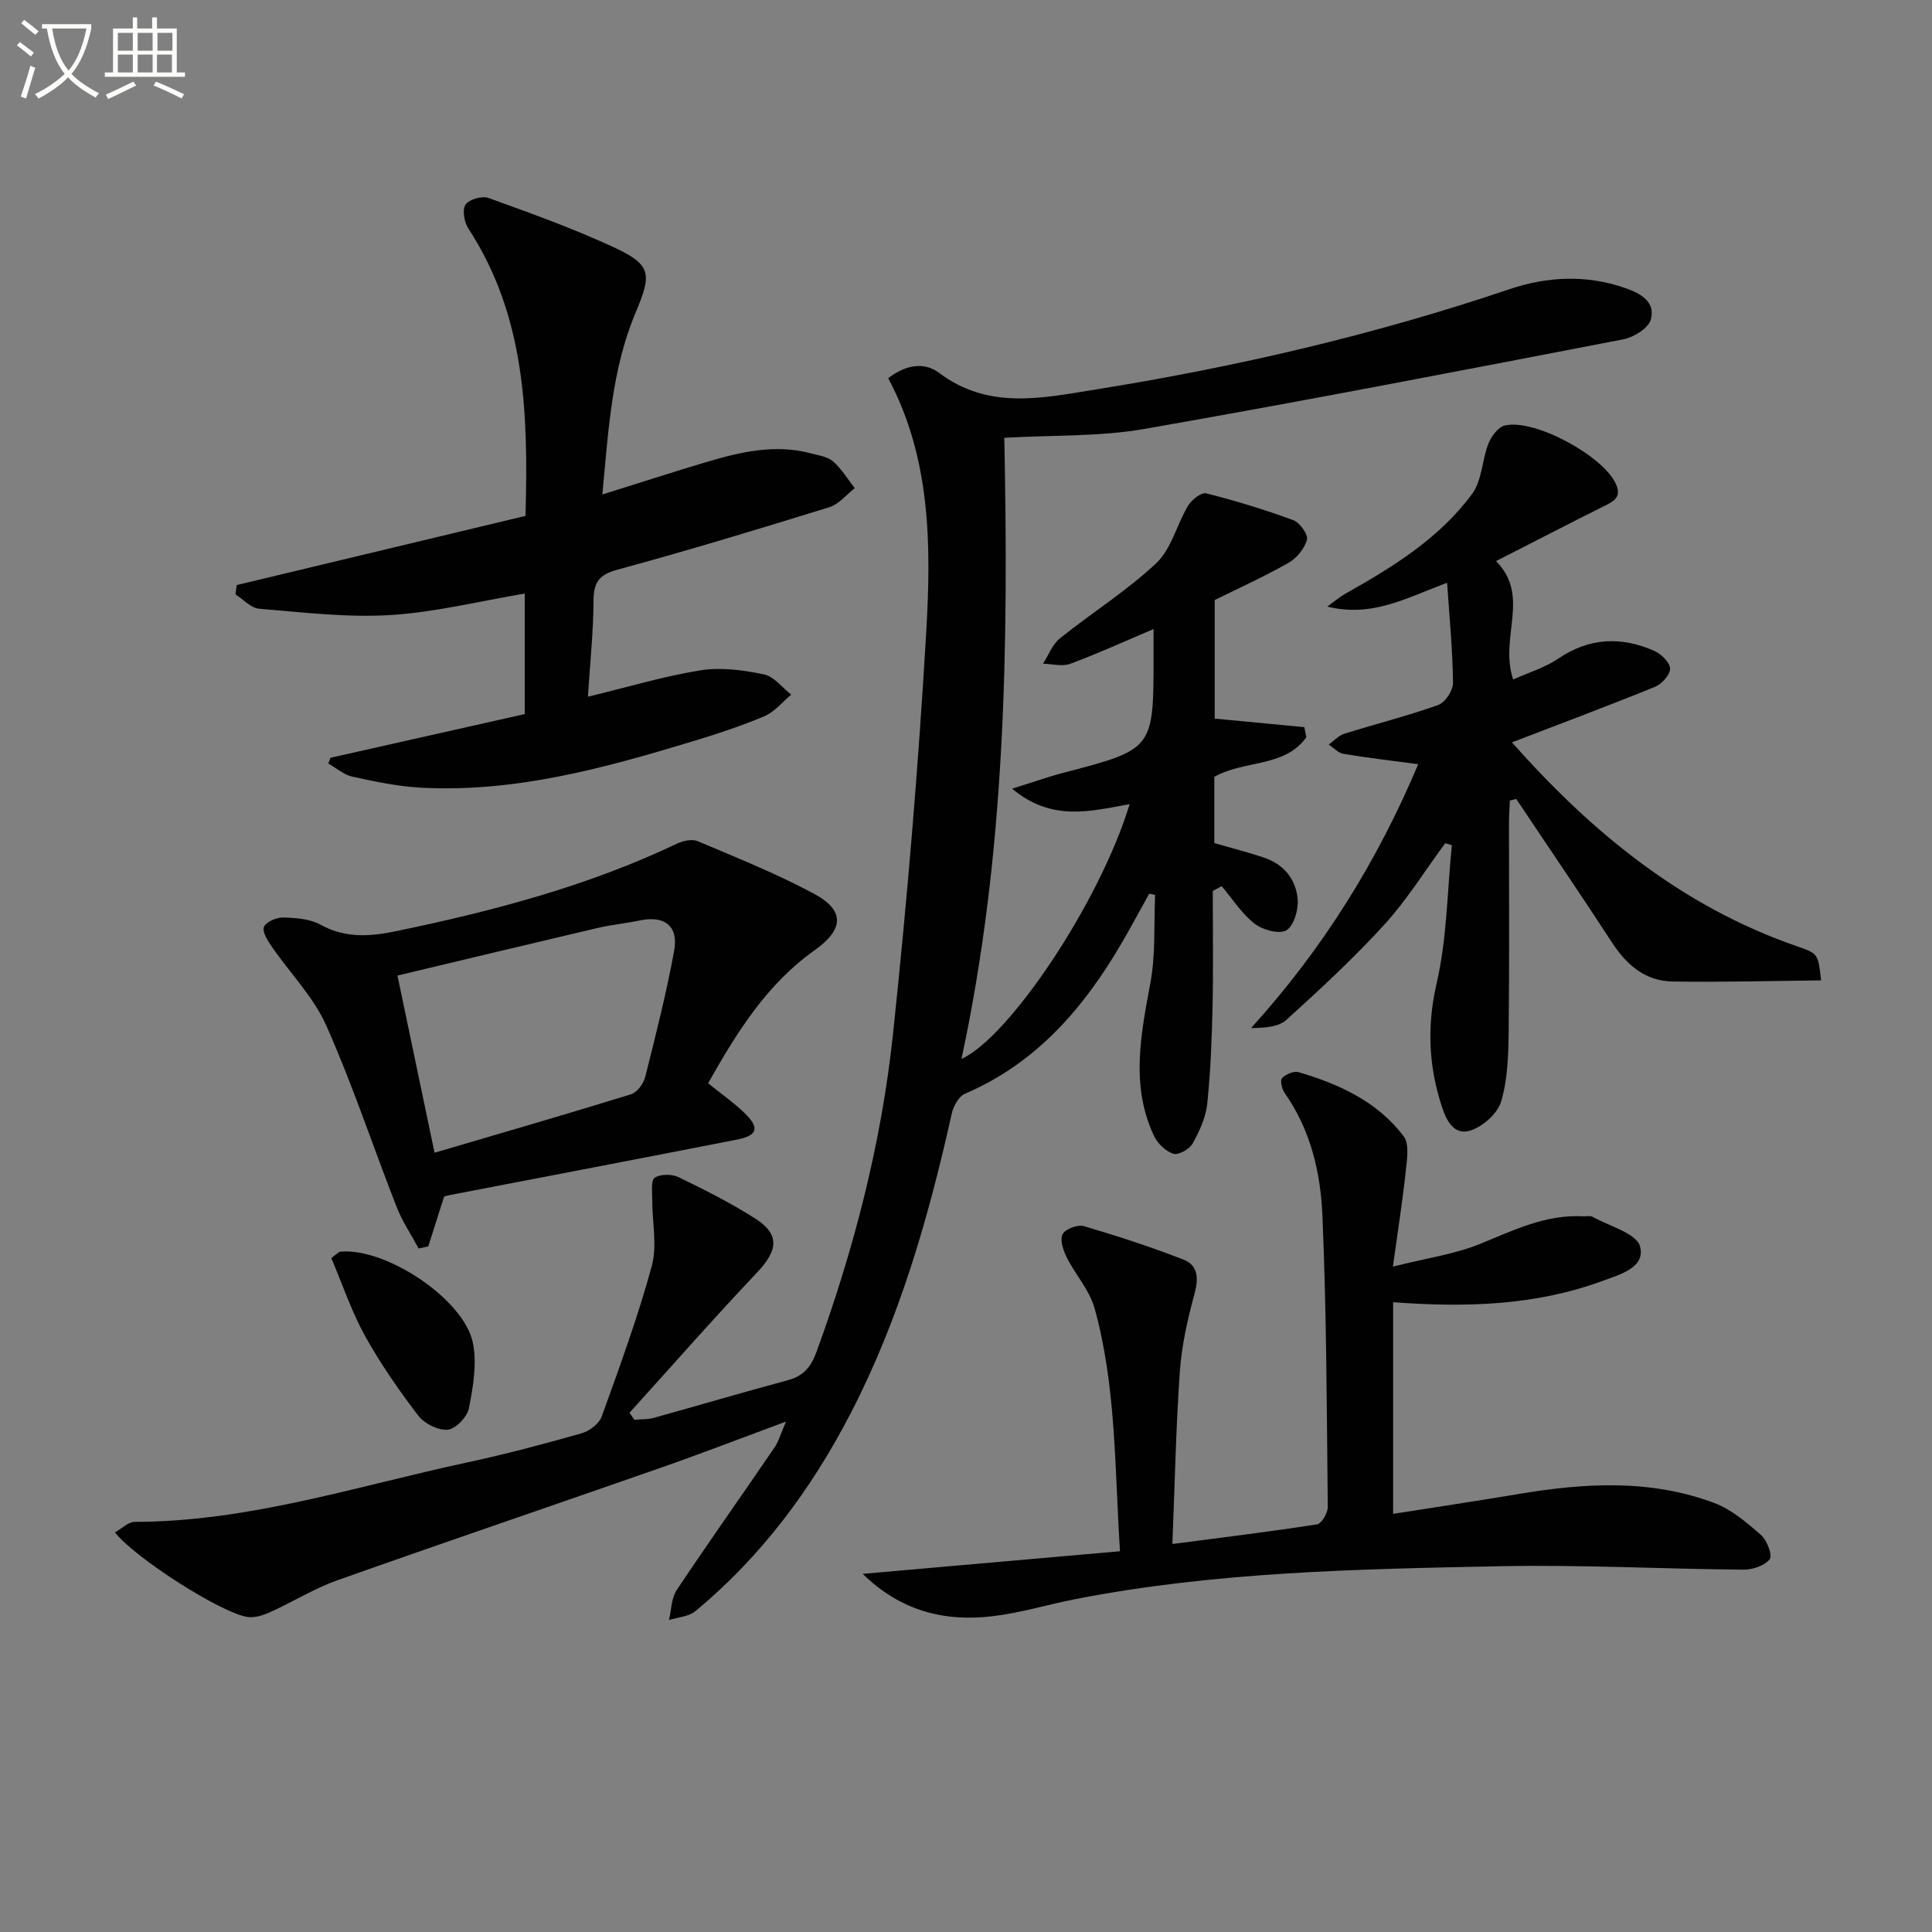
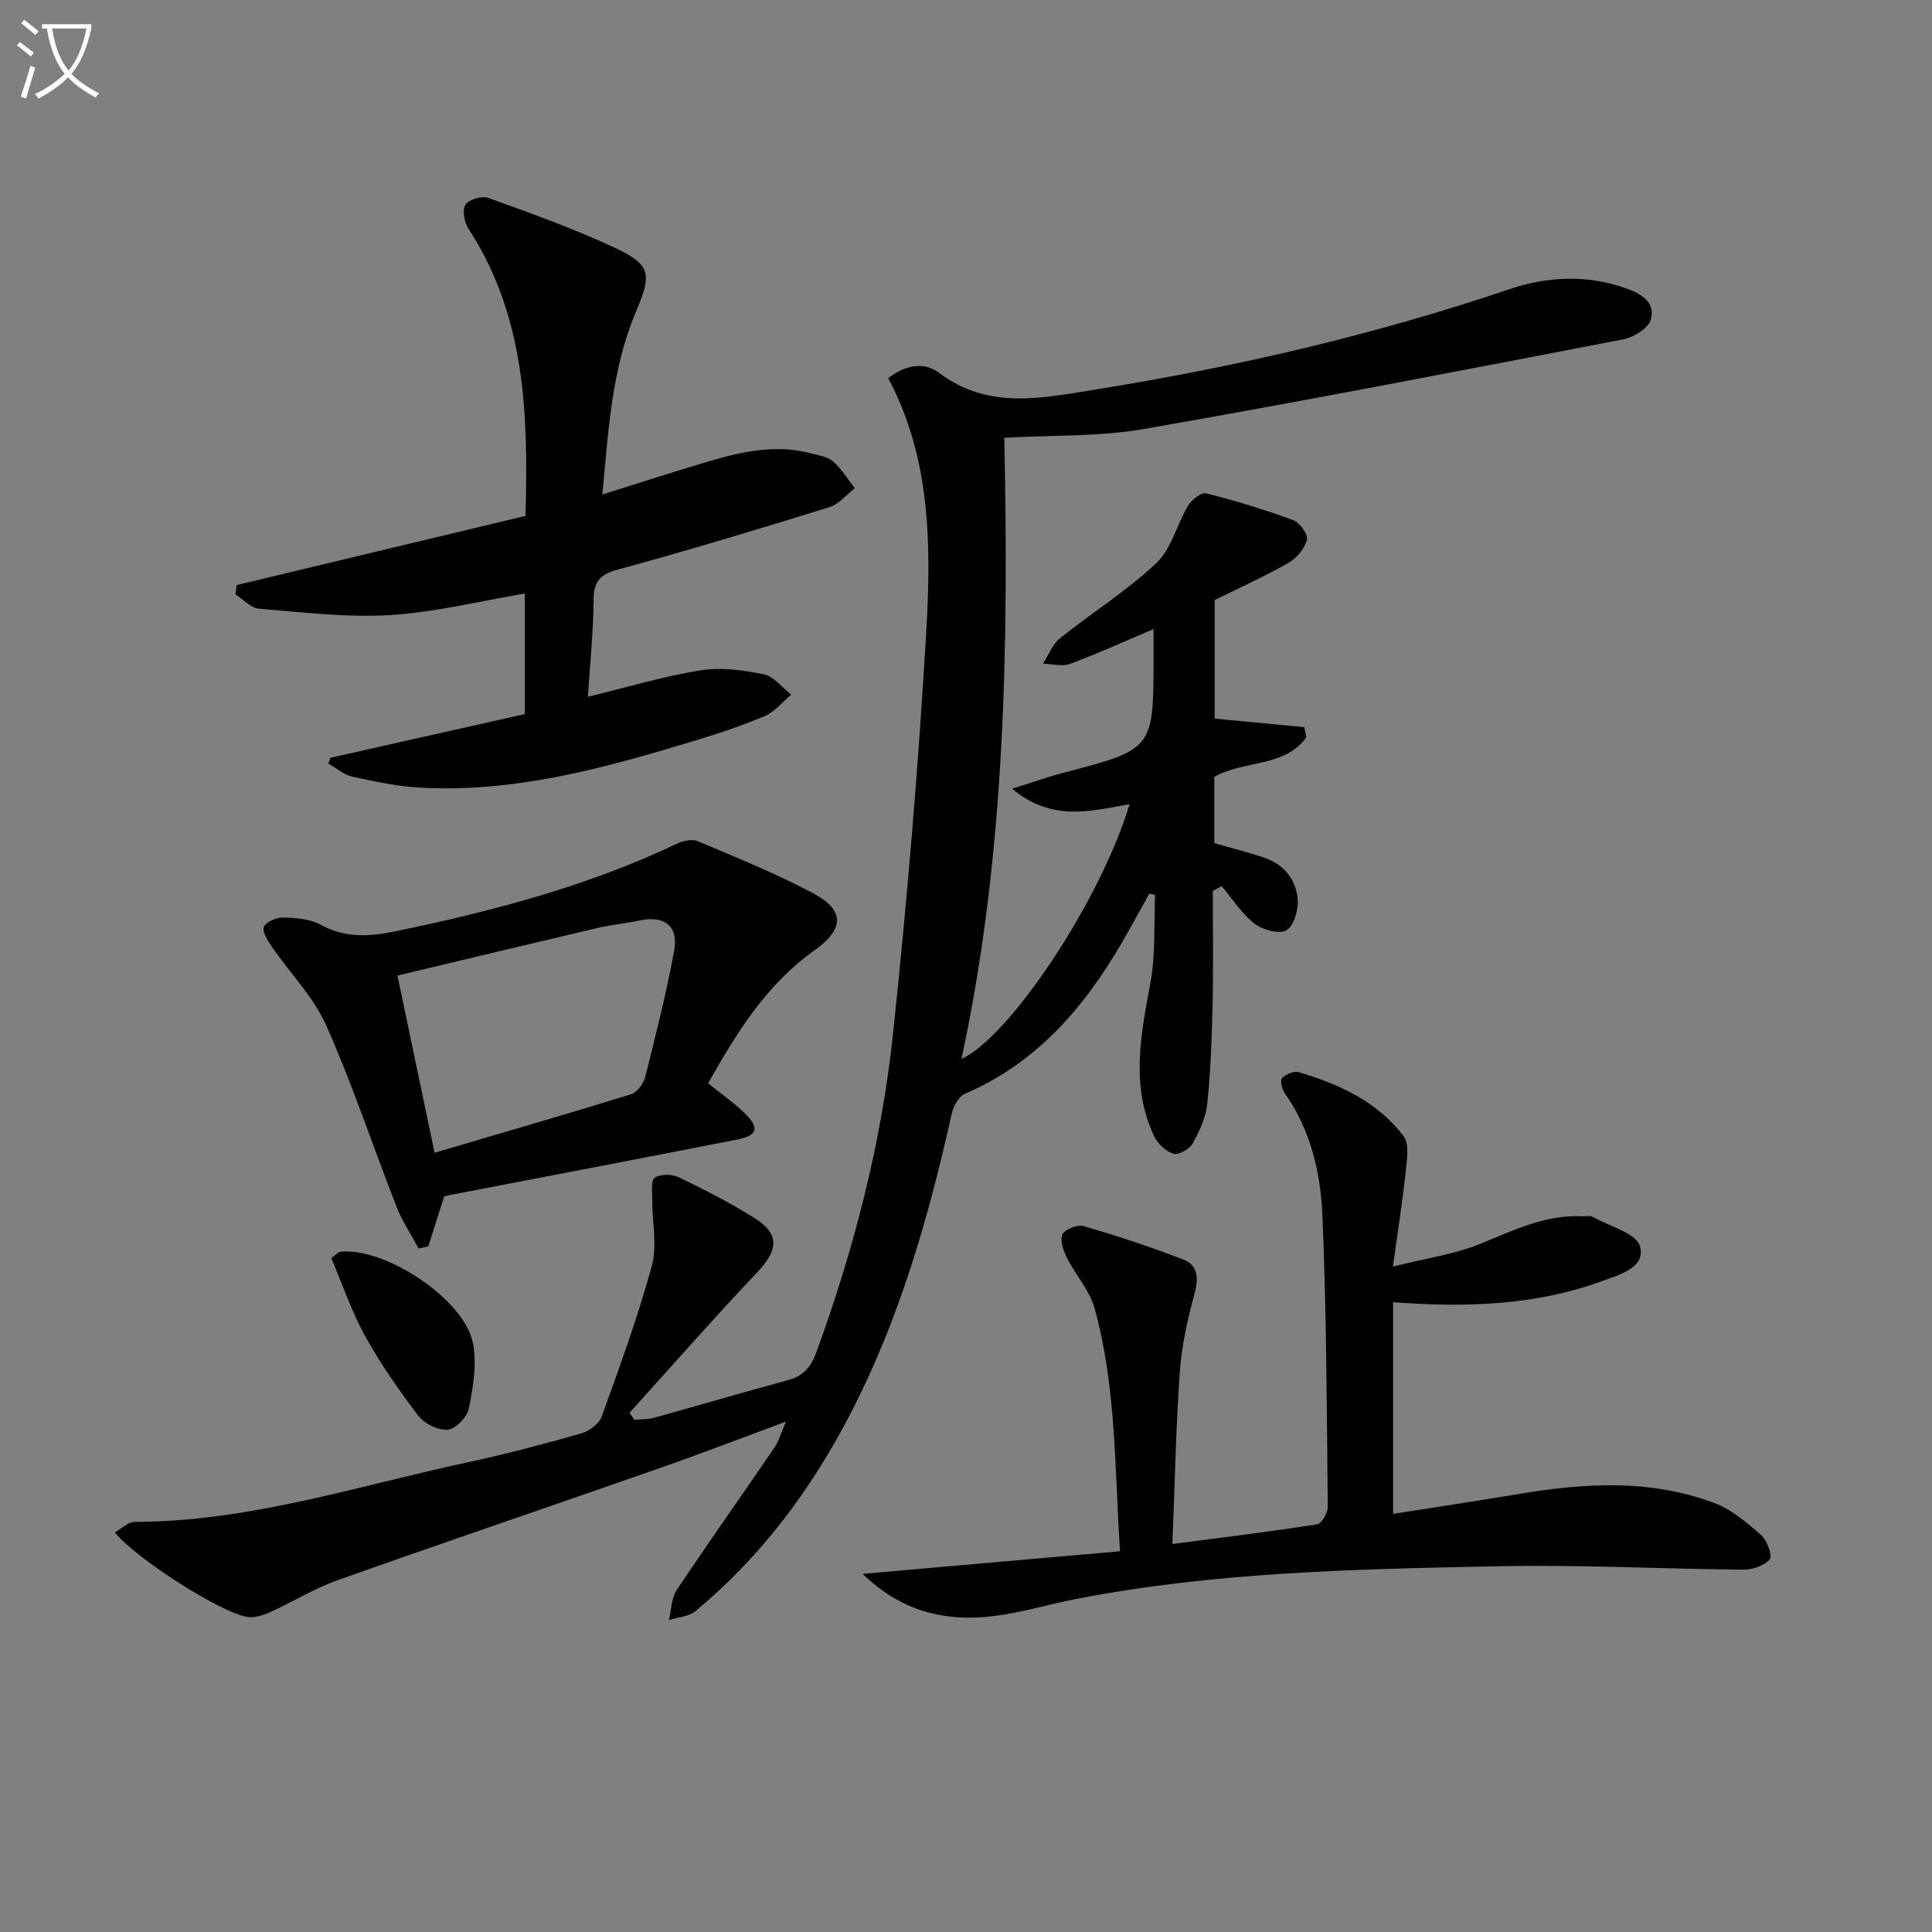
<svg xmlns="http://www.w3.org/2000/svg" enable-background="new 0 0 400 400" viewBox="0 0 400 400">
  <rect x="0" y="0" width="400" height="400" fill="#808080" stroke="none" />
  <path d="m6.4 11.7c-1-.8-1.9-1.6-2.9-2.3l.6-.7c.9.7 1.9 1.4 2.9 2.2zm-2.1 8.3c.7-2.1 1.4-4.2 2-6.4.2.1.6.3 1 .4-.7 2.3-1.3 4.4-1.9 6.4zm3-12.8c-1.1-.9-2.1-1.7-2.9-2.4l.6-.7c1 .8 2 1.5 3 2.4zm1.4-1.3v-.9h10.2v.9c-.9 4.2-2.3 7.3-4.1 9.4 1.3 1.4 3.2 2.7 5.7 4-.2.2-.4.5-.7.9-2.5-1.4-4.4-2.7-5.7-4.2-1.4 1.5-3.5 3-6.1 4.4 0 0 0 0-.1-.1-.3-.4-.5-.7-.7-.8 2.7-1.3 4.7-2.8 6.2-4.2-1.8-2.2-3-5.3-3.7-9.4zm9.2 0h-7.1c.6 3.8 1.7 6.7 3.4 8.7 1.7-2 2.9-4.8 3.7-8.7z" fill="#fbfcfa" />
-   <path d="m31.6 3.6h.9v2.3h4.1v9.1h1.7v.9h-16.6v-.9h1.7v-9.1h4.1v-2.3h.9v2.3h3.1v-2.3zm-4 13.3.6.8c-1.9.9-3.8 1.9-5.8 2.8-.2-.3-.3-.6-.5-.9 2-.9 3.9-1.8 5.7-2.7zm-3.2-10.1v3.7h3.1v-3.7zm0 4.5v3.7h3.1v-3.7zm4.1-4.5v3.7h3.1v-3.7zm0 4.5v3.7h3.1v-3.7zm9.1 9.1c-2.1-1.1-4.1-2-5.8-2.7l.5-.8c2.2.9 4.1 1.8 5.8 2.6zm-1.9-13.6h-3.1v3.7h3.1zm-3.2 4.5v3.7h3.1v-3.7z" fill="#fbfcfa" />
  <g fill="#010101">
    <path d="m183.89 78.3c3.61-2.79 7.45-3.43 10.54-1.1 10.25 7.71 21.31 5.22 32.43 3.44 29.07-4.66 57.65-11.3 85.58-20.74 7.82-2.65 15.94-3.08 24-.28 3.28 1.14 6.34 2.86 5.35 6.53-.48 1.79-3.53 3.68-5.69 4.1-33.05 6.38-66.1 12.78-99.25 18.57-9.25 1.61-18.84 1.24-28.92 1.82.88 43.09.3 86.08-8.87 128.6 9.72-4.34 28.53-32.12 34.82-52.75-8.01 1.43-16.07 3.72-24.33-3.2 4.42-1.38 7.46-2.47 10.58-3.28 18.7-4.89 18.71-4.86 18.7-24.15 0-1.78 0-3.57 0-5.62-6.06 2.57-11.59 5.1-17.27 7.2-1.64.61-3.73.01-5.62-.03 1.15-1.78 1.95-3.99 3.51-5.25 6.59-5.29 13.84-9.82 19.96-15.58 3.12-2.94 4.22-7.96 6.55-11.85.74-1.24 2.76-2.85 3.77-2.59 6.09 1.53 12.12 3.38 18.02 5.55 1.35.5 3.12 2.97 2.84 4.04-.49 1.84-2.13 3.85-3.83 4.81-5.19 2.93-10.64 5.4-15.27 7.69v24.55c6.35.61 12.45 1.19 18.56 1.77.14.7.27 1.39.41 2.09-4.49 6.31-12.86 4.68-19.05 8.2v13.71c3.57 1.04 7.09 1.91 10.5 3.09 3.98 1.38 6.42 4.51 6.76 8.52.18 2.17-.77 5.51-2.33 6.44-1.47.88-4.92-.06-6.59-1.36-2.67-2.08-4.58-5.13-6.82-7.77-.61.33-1.23.66-1.84 1 0 7.9.13 15.79-.04 23.68-.15 6.81-.4 13.64-1.11 20.41-.3 2.84-1.63 5.7-3.05 8.24-.65 1.15-2.94 2.41-3.98 2.07-1.59-.52-3.26-2.14-4-3.72-4.88-10.43-2.7-21.01-.72-31.73 1.09-5.9.69-12.07.96-18.13-.4-.09-.81-.18-1.21-.27-1.88 3.38-3.71 6.8-5.66 10.14-7.86 13.5-17.68 24.94-32.5 31.29-1.28.55-2.38 2.55-2.72 4.06-4.78 21.46-10.79 42.48-20.95 62.12-8.13 15.7-18.48 29.64-32.15 40.95-1.38 1.14-3.62 1.25-5.46 1.83.51-2.08.48-4.52 1.6-6.2 6.62-9.93 13.53-19.67 20.26-29.53.87-1.27 1.28-2.85 2.37-5.36-9.42 3.49-17.72 6.7-26.12 9.63-22.23 7.78-44.54 15.34-66.73 23.22-4.82 1.71-9.25 4.48-13.93 6.6-1.44.65-3.19 1.22-4.68 1.01-5.45-.78-23.45-12.3-27.47-17.52 1.41-.78 2.75-2.17 4.08-2.17 23.69-.04 46.06-7.42 68.86-12.31 7.95-1.71 15.83-3.8 23.65-6.02 1.64-.47 3.66-2 4.2-3.51 3.71-10.29 7.48-20.59 10.35-31.12 1.16-4.26.08-9.12.1-13.7.01-1.6-.31-4.05.52-4.6 1.19-.79 3.58-.77 4.97-.09 5.38 2.6 10.74 5.31 15.78 8.51 5.18 3.29 4.8 6.6.44 11.2-9 9.5-17.64 19.35-26.42 29.05.34.48.67.97 1.01 1.45 1.34-.12 2.73-.05 4.01-.4 9.27-2.57 18.5-5.3 27.79-7.8 3.22-.87 4.77-2.75 5.9-5.84 7.77-21.31 13.43-43.19 15.83-65.69 2.95-27.74 5.27-55.56 6.9-83.41 1.03-17.89.97-35.95-7.88-52.51z" />
    <path d="m231.88 321.17c-1.12-17.59-.79-34.25-5.28-50.38-1.03-3.69-3.93-6.84-5.7-10.37-.74-1.47-1.5-3.65-.92-4.86.52-1.08 3.13-2.08 4.4-1.71 6.96 2.04 13.87 4.3 20.63 6.93 3.11 1.21 3.15 3.95 2.28 7.17-1.41 5.2-2.63 10.57-3.01 15.93-.82 11.58-1.04 23.2-1.55 35.79 10.09-1.32 20.05-2.53 29.95-4.07.94-.15 2.23-2.36 2.22-3.6-.21-20.13-.25-40.27-1.11-60.37-.38-8.9-2.45-17.73-7.82-25.34-.57-.81-.98-2.63-.54-3.08.79-.8 2.45-1.53 3.44-1.23 8.41 2.48 16.31 6.1 21.74 13.27 1.19 1.57.71 4.68.46 7.03-.64 6.03-1.59 12.03-2.68 19.96 7.08-1.78 12.8-2.57 17.98-4.68 6.95-2.82 13.63-6.16 21.4-5.74.67.04 1.46-.17 1.98.12 3.46 1.94 9.05 3.38 9.8 6.12 1.19 4.37-4.15 5.82-7.9 7.19-13.89 5.08-28.26 5.47-43.22 4.36v43.82c8.67-1.37 17.43-2.68 26.17-4.14 13.59-2.28 27.15-3.05 40.3 1.88 3.58 1.34 6.77 4.07 9.71 6.65 1.24 1.08 2.41 4.25 1.8 5-1.09 1.34-3.56 2.18-5.44 2.16-16.8-.14-33.62-1.05-50.41-.71-29.4.59-58.84 1.14-87.86 6.8-5.69 1.11-11.29 2.83-17.03 3.53-10.11 1.25-19.26-1.08-27.05-8.75 17.89-1.56 35.15-3.08 53.26-4.68z" />
    <path d="m68.42 156.89c13.36-3 26.73-6.01 40.23-9.05 0-8.65 0-16.75 0-24.95-9.32 1.56-18.53 3.88-27.85 4.45-9 .55-18.13-.57-27.17-1.31-1.69-.14-3.25-1.93-4.87-2.96.08-.65.17-1.29.25-1.94 19.88-4.76 39.77-9.53 59.79-14.32.58-21.05.02-41.34-11.82-59.48-.86-1.31-1.32-3.86-.61-4.95s3.42-1.87 4.74-1.4c8.71 3.14 17.46 6.28 25.85 10.16 7.99 3.7 8.02 5.54 4.63 13.6-4.96 11.78-5.62 24.39-6.88 37.64 7.78-2.43 14.69-4.69 21.65-6.75 7.03-2.09 14.15-3.73 21.52-1.77 1.59.42 3.45.67 4.6 1.67 1.76 1.54 3.02 3.66 4.49 5.54-1.74 1.35-3.29 3.33-5.26 3.94-14.57 4.51-29.18 8.94-43.89 12.94-3.84 1.04-4.9 2.63-4.93 6.39-.04 6.45-.72 12.89-1.17 19.91 8.24-1.99 15.71-4.25 23.34-5.47 4.23-.68 8.83-.04 13.09.84 2.09.43 3.79 2.74 5.67 4.19-1.83 1.52-3.43 3.57-5.53 4.46-4.87 2.06-9.93 3.72-15 5.25-18.3 5.55-36.73 10.6-56.13 9.56-4.76-.25-9.52-1.26-14.2-2.28-1.78-.39-3.34-1.79-5-2.73.18-.38.32-.78.46-1.18z" />
-     <path d="m313.03 153.7c16.49 18.6 35.17 33.97 59 42.21 4.41 1.52 4.39 1.56 5.01 7.07-10.34.1-20.56.4-30.77.23-5.57-.09-9.45-3.37-12.47-8-6.52-10-13.24-19.87-19.88-29.79-.44.11-.87.21-1.31.32-.07 1.5-.19 3-.19 4.5-.01 14.5.1 29-.07 43.49-.06 4.8-.21 9.77-1.55 14.31-.72 2.46-3.69 5.11-6.23 5.98-3.47 1.19-5.08-1.9-6.09-5.03-2.72-8.41-3.07-16.6-1.03-25.45 2.14-9.27 2.18-19.01 3.14-28.55-.46-.14-.92-.27-1.38-.41-4.14 5.62-7.85 11.63-12.52 16.77-6.36 6.98-13.33 13.44-20.34 19.79-1.66 1.5-4.52 1.68-7.33 1.71 14.92-16.44 26.23-34.7 34.6-54.63-5.4-.72-10.46-1.31-15.47-2.14-1.09-.18-2.04-1.26-3.05-1.92 1.07-.77 2.04-1.88 3.24-2.25 6.46-2.03 13.06-3.68 19.43-5.95 1.44-.51 3.08-3.03 3.06-4.6-.07-6.69-.73-13.38-1.22-20.7-8.54 3.17-15.49 7.21-24.82 4.93 1.71-1.24 2.59-2.01 3.59-2.57 9.9-5.58 19.62-11.52 26.44-20.82 2.03-2.77 2.01-6.97 3.34-10.35.6-1.51 2.02-3.45 3.4-3.76 6.18-1.42 20.18 6.21 22.93 11.97 1.4 2.93-.45 3.76-2.53 4.8-7.26 3.63-14.47 7.35-22.22 11.31 7.22 7.32.62 15.7 3.54 24.51 3.14-1.42 6.53-2.42 9.32-4.31 6.42-4.35 13.02-4.63 19.85-1.64 1.45.63 3.27 2.38 3.32 3.68.05 1.26-1.71 3.22-3.12 3.79-9.63 3.92-19.38 7.56-29.62 11.5z" />
    <path d="m91.95 247.74c-1.23 3.86-2.25 7.09-3.28 10.31-.66.15-1.33.29-1.99.44-1.53-2.85-3.38-5.58-4.55-8.57-4.9-12.51-9.12-25.32-14.57-37.58-2.63-5.92-7.5-10.84-11.25-16.29-.86-1.25-2.08-3.16-1.67-4.14.46-1.07 2.64-1.99 4.04-1.95 2.6.07 5.51.28 7.71 1.5 5.25 2.9 10.47 2.41 15.93 1.27 19.88-4.15 39.43-9.29 57.86-18.07 1.25-.59 3.1-1 4.26-.51 8.09 3.43 16.29 6.71 24.02 10.85 6.58 3.52 6.23 7.46.18 11.75-9.9 7.02-16.13 17.04-22.03 27.53 2.64 2.13 5.23 3.94 7.48 6.1 3.23 3.11 2.81 4.71-1.47 5.55-19.85 3.9-39.72 7.68-59.58 11.51-.48.09-.95.26-1.09.3zm-1.98-9.08c13.8-4.06 27.27-7.96 40.67-12.1 1.26-.39 2.6-2.21 2.95-3.61 2.18-8.66 4.38-17.34 5.99-26.12.94-5.14-2.03-7.33-7.12-6.26-2.91.61-5.9.89-8.8 1.57-13.81 3.24-27.61 6.56-41.37 9.84 2.62 12.49 5.02 23.96 7.68 36.68z" />
    <path d="m68.59 260.47c1.1-.79 1.47-1.28 1.89-1.32 9.31-.91 25.55 9.77 27.42 18.84.89 4.31.05 9.13-.81 13.56-.35 1.79-2.72 4.29-4.36 4.45-1.98.19-4.86-1.24-6.13-2.9-4.02-5.26-7.83-10.75-11.04-16.54-2.78-5.03-4.63-10.58-6.97-16.09z" />
  </g>
</svg>